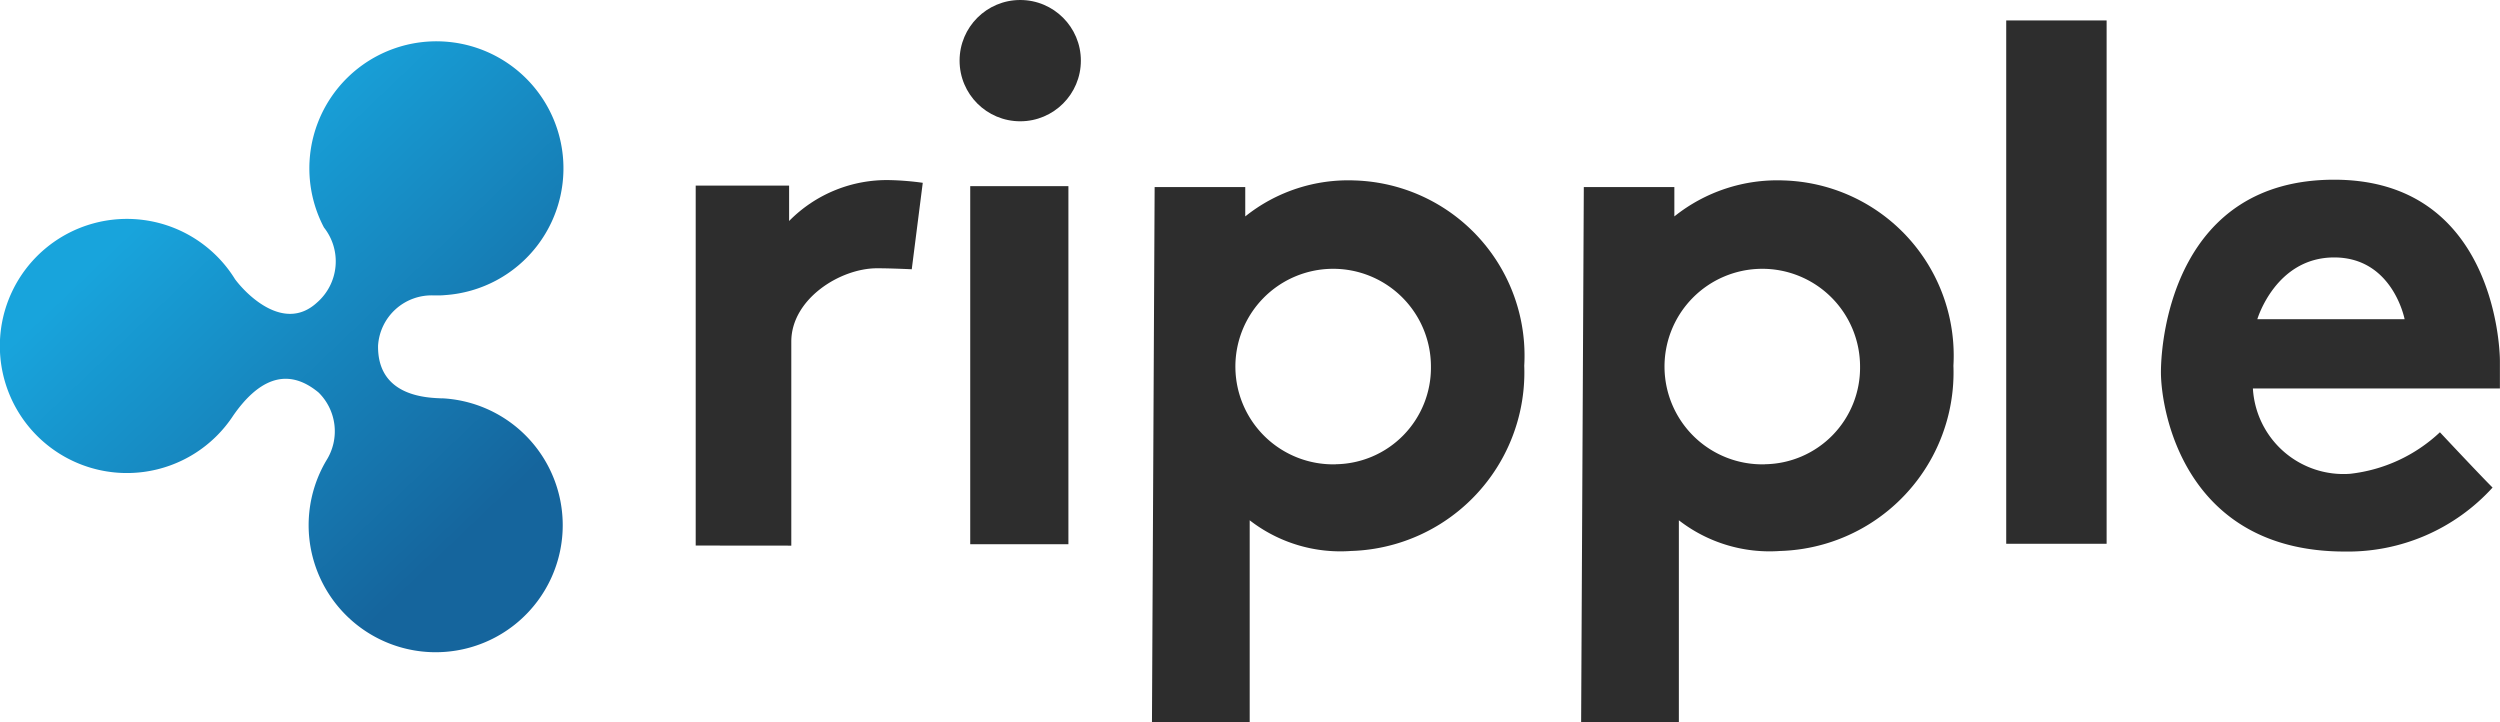
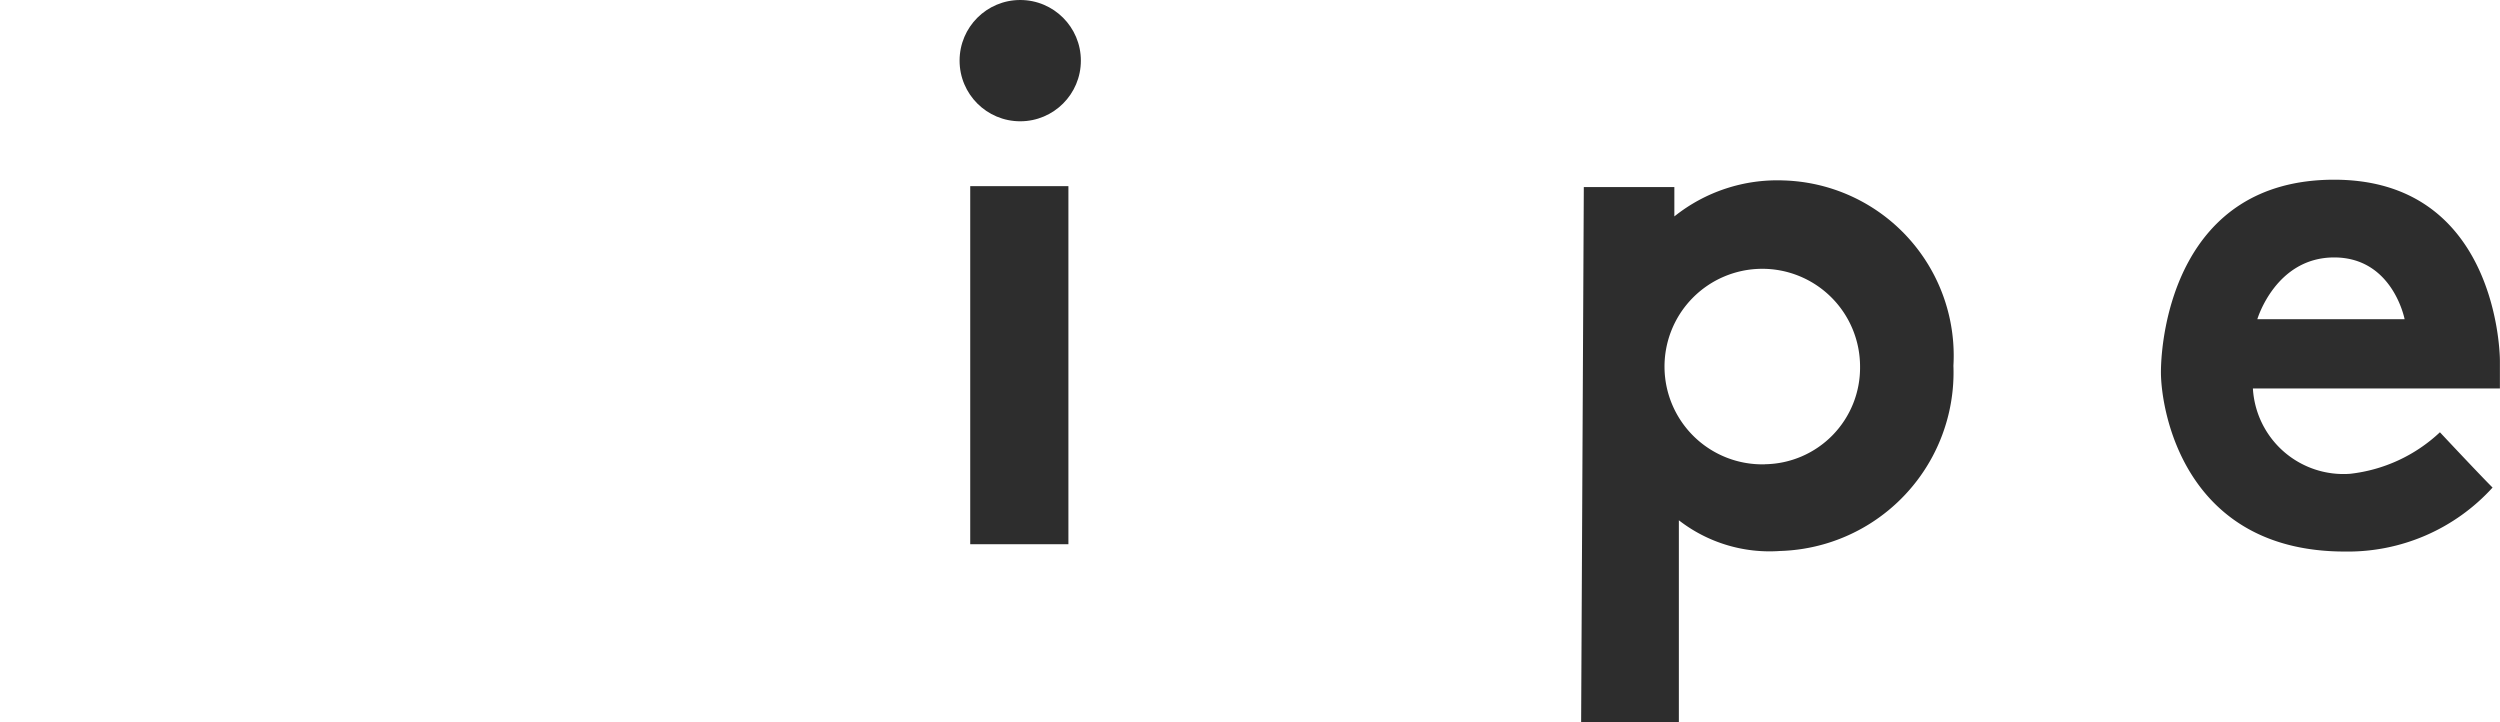
<svg xmlns="http://www.w3.org/2000/svg" width="105.908" height="30.582" viewBox="0 0 105.908 30.582">
  <defs>
    <linearGradient id="linear-gradient" x1="0.361" y1="0.196" x2="0.867" y2="0.771" gradientUnits="objectBoundingBox">
      <stop offset="0" stop-color="#18a4dc" />
      <stop offset="1" stop-color="#15659d" />
    </linearGradient>
  </defs>
  <g id="_5" data-name="5" transform="translate(-512.583 -94.131)">
-     <path id="Path_95" data-name="Path 95" d="M531.311,113.261c-.529-.028-2.745-.023-2.712-2.235a2.272,2.272,0,0,1,2.367-2.127c.036,0,.071,0,.108,0,.115,0,.228,0,.341-.012h0a5.382,5.382,0,1,0-5.108-2.866h0a2.313,2.313,0,0,1-.3,3.185c-1.4,1.281-3.007-.371-3.467-.994a5.383,5.383,0,1,0-.074,5.773c.969-1.393,2.191-2.151,3.613-.973a2.308,2.308,0,0,1,.333,2.873,5.382,5.382,0,1,0,4.894-2.628Z" transform="translate(0 -2.253)" fill="url(#linear-gradient)" />
-     <path id="Path_96" data-name="Path 96" d="M579.949,127.048V111.8h3.957V113.3a5.806,5.806,0,0,1,4.307-1.732,11.9,11.9,0,0,1,1.355.113l-.466,3.663s-.882-.042-1.468-.042c-1.581,0-3.635,1.312-3.635,3.105v8.645Z" transform="translate(-37.894 -9.806)" fill="#2d2d2d" />
-     <path id="Path_97" data-name="Path 97" d="M632.711,111.6a6.979,6.979,0,0,0-4.629,1.524v-1.242h-3.839l-.113,22.659h4.14v-8.544a6.268,6.268,0,0,0,4.291,1.3,7.569,7.569,0,0,0,7.34-7.848A7.425,7.425,0,0,0,632.711,111.6Zm-.8,12.026a4.142,4.142,0,1,1,4.037-4.14A4.09,4.09,0,0,1,631.911,123.623Z" transform="translate(-62.746 -9.825)" fill="#2d2d2d" />
    <path id="Path_98" data-name="Path 98" d="M674.266,111.6a6.98,6.98,0,0,0-4.63,1.524v-1.242H665.8l-.113,22.659h4.14v-8.544a6.268,6.268,0,0,0,4.291,1.3,7.569,7.569,0,0,0,7.34-7.848A7.425,7.425,0,0,0,674.266,111.6Zm-.8,12.026a4.142,4.142,0,1,1,4.037-4.14A4.089,4.089,0,0,1,673.466,123.623Z" transform="translate(-86.122 -9.825)" fill="#2d2d2d" />
    <path id="Path_99" data-name="Path 99" d="M736.2,119.21c0-.724-.329-7.678-7.02-7.678s-7.34,6.578-7.34,8.158.96,7.594,7.791,7.594a8.281,8.281,0,0,0,6.258-2.71c-.593-.593-2.23-2.343-2.23-2.343a6.624,6.624,0,0,1-3.811,1.76,3.845,3.845,0,0,1-4.112-3.614H736.2Zm-10.276-1.769s.772-2.616,3.256-2.616,2.983,2.616,2.983,2.616Z" transform="translate(-117.713 -9.788)" fill="#2d2d2d" />
-     <rect id="Rectangle_30" data-name="Rectangle 30" width="4.253" height="22.17" transform="translate(597.573 94.997)" fill="#2d2d2d" />
    <rect id="Rectangle_31" data-name="Rectangle 31" width="4.159" height="15.169" transform="translate(553.685 102.017)" fill="#2d2d2d" />
    <circle id="Ellipse_183" data-name="Ellipse 183" cx="2.569" cy="2.569" r="2.569" transform="translate(553.234 94.131)" fill="#2d2d2d" />
  </g>
</svg>